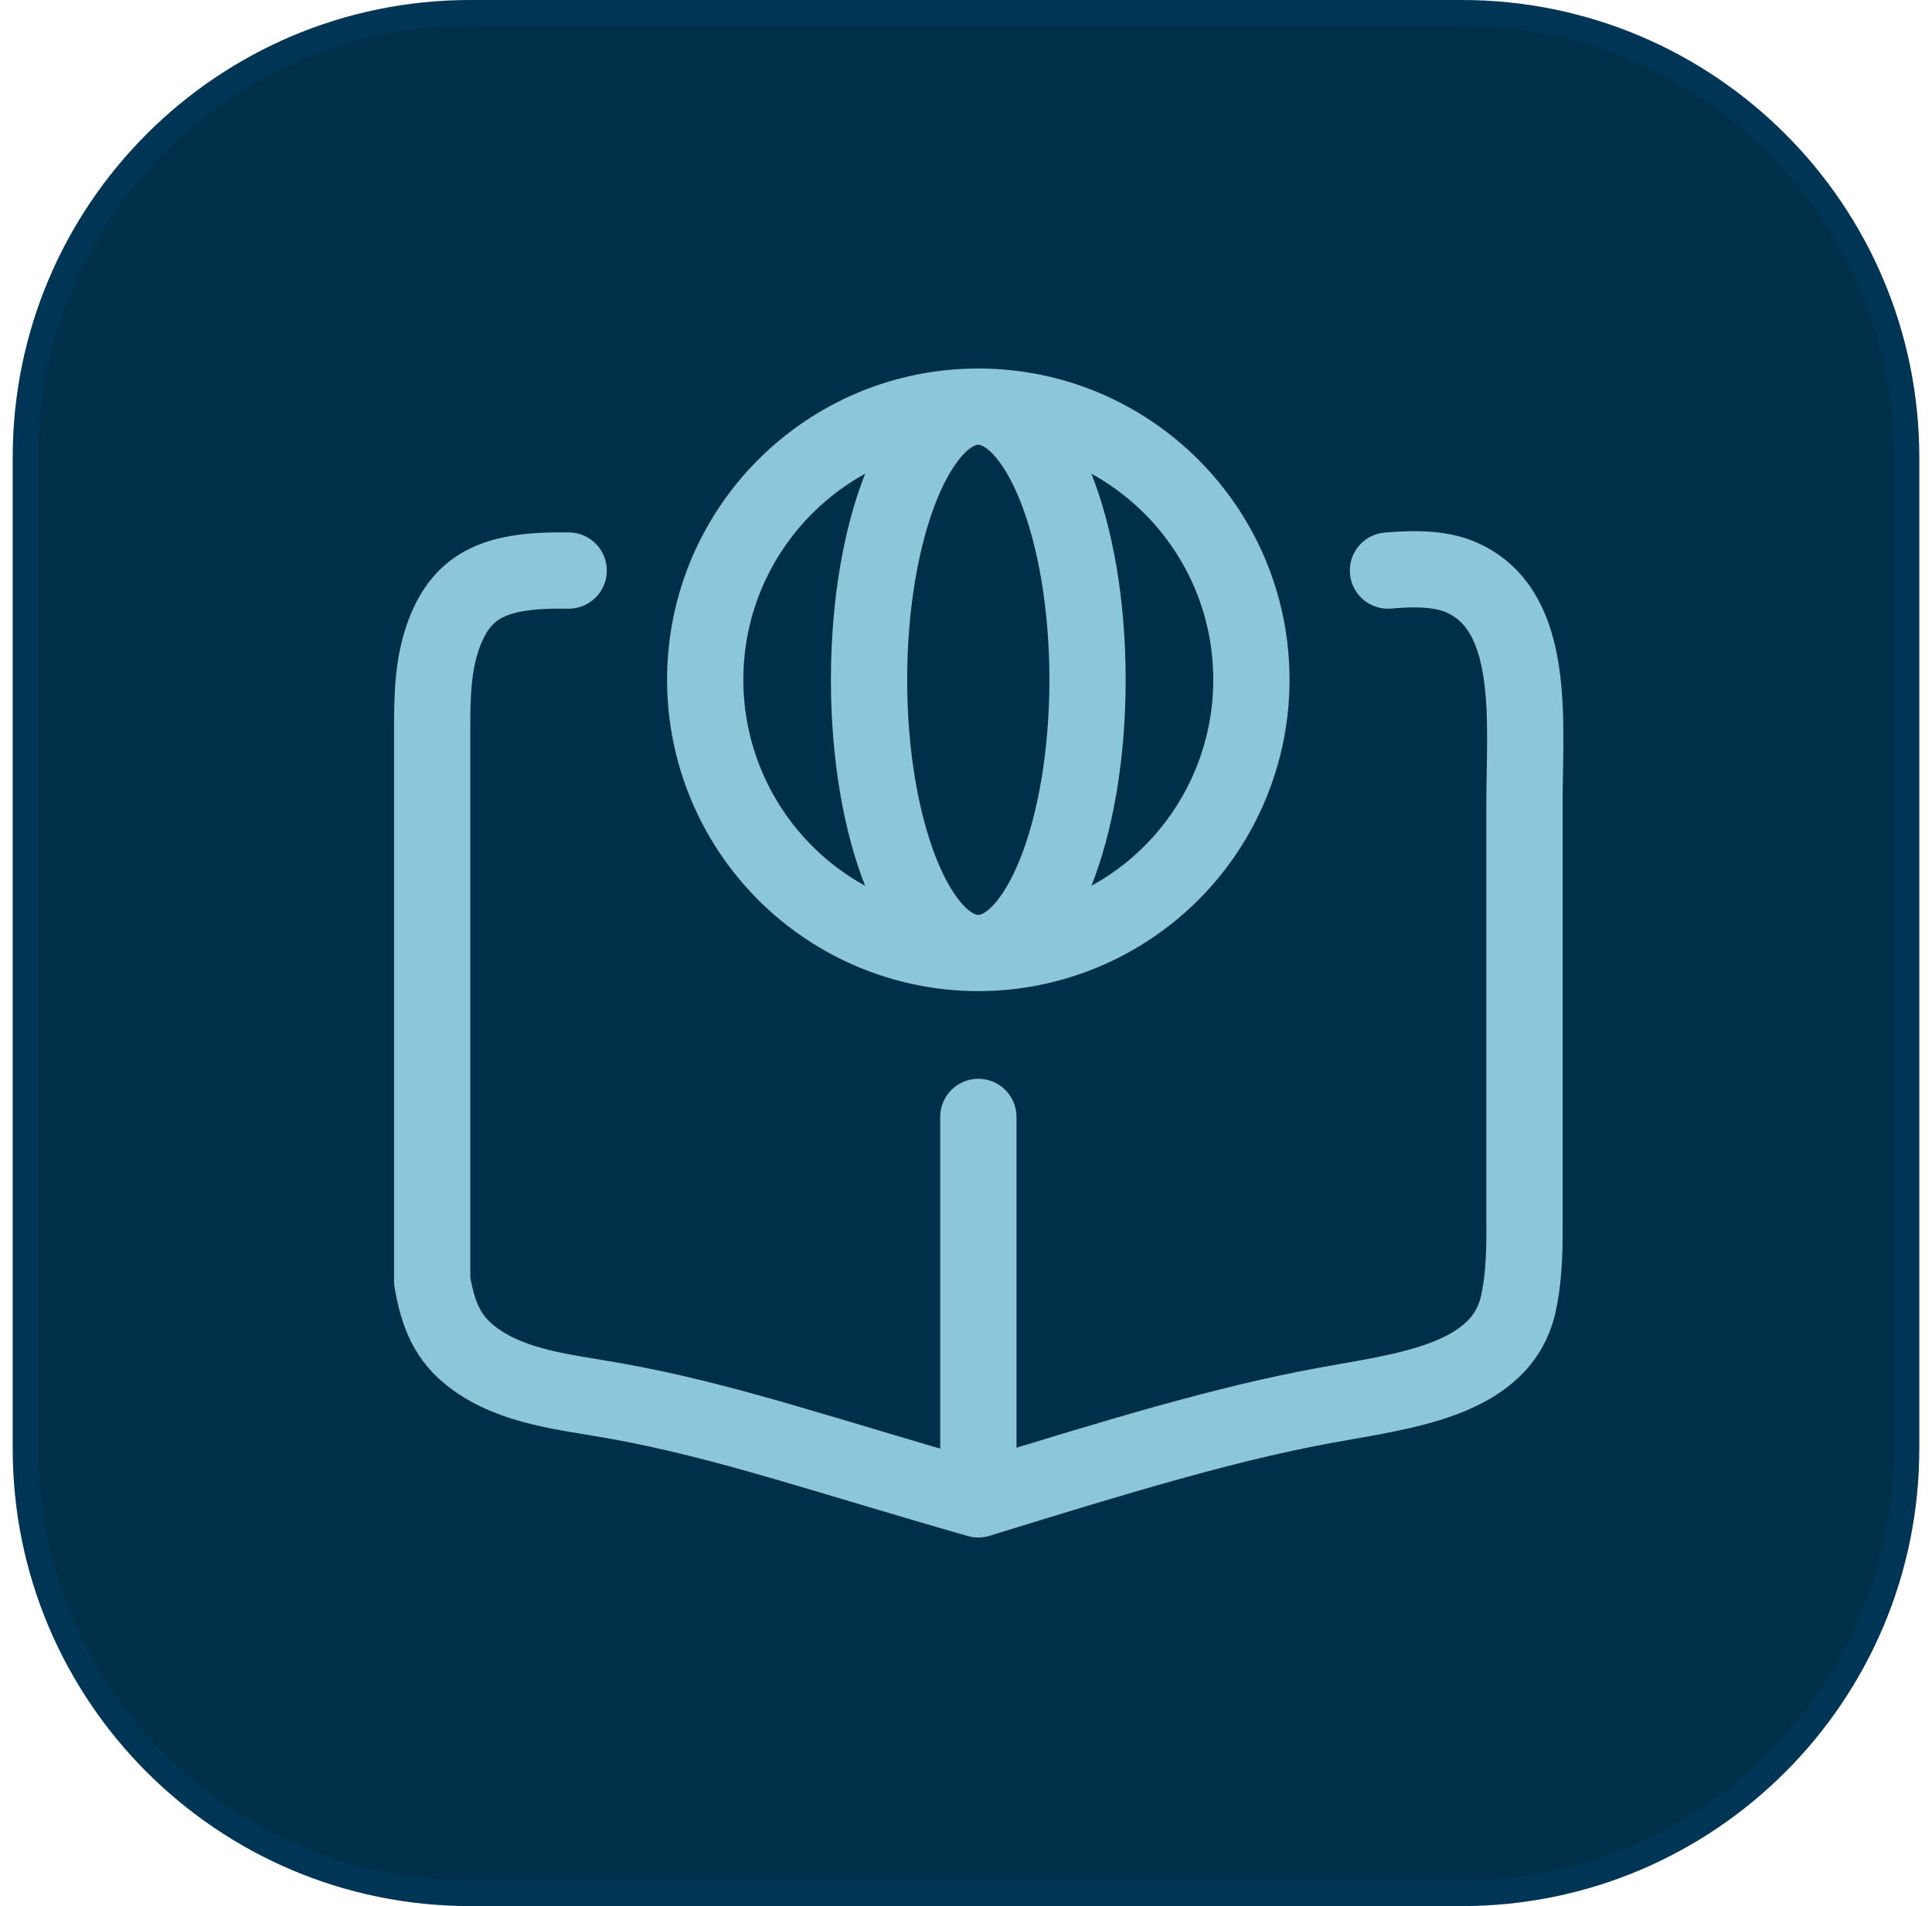
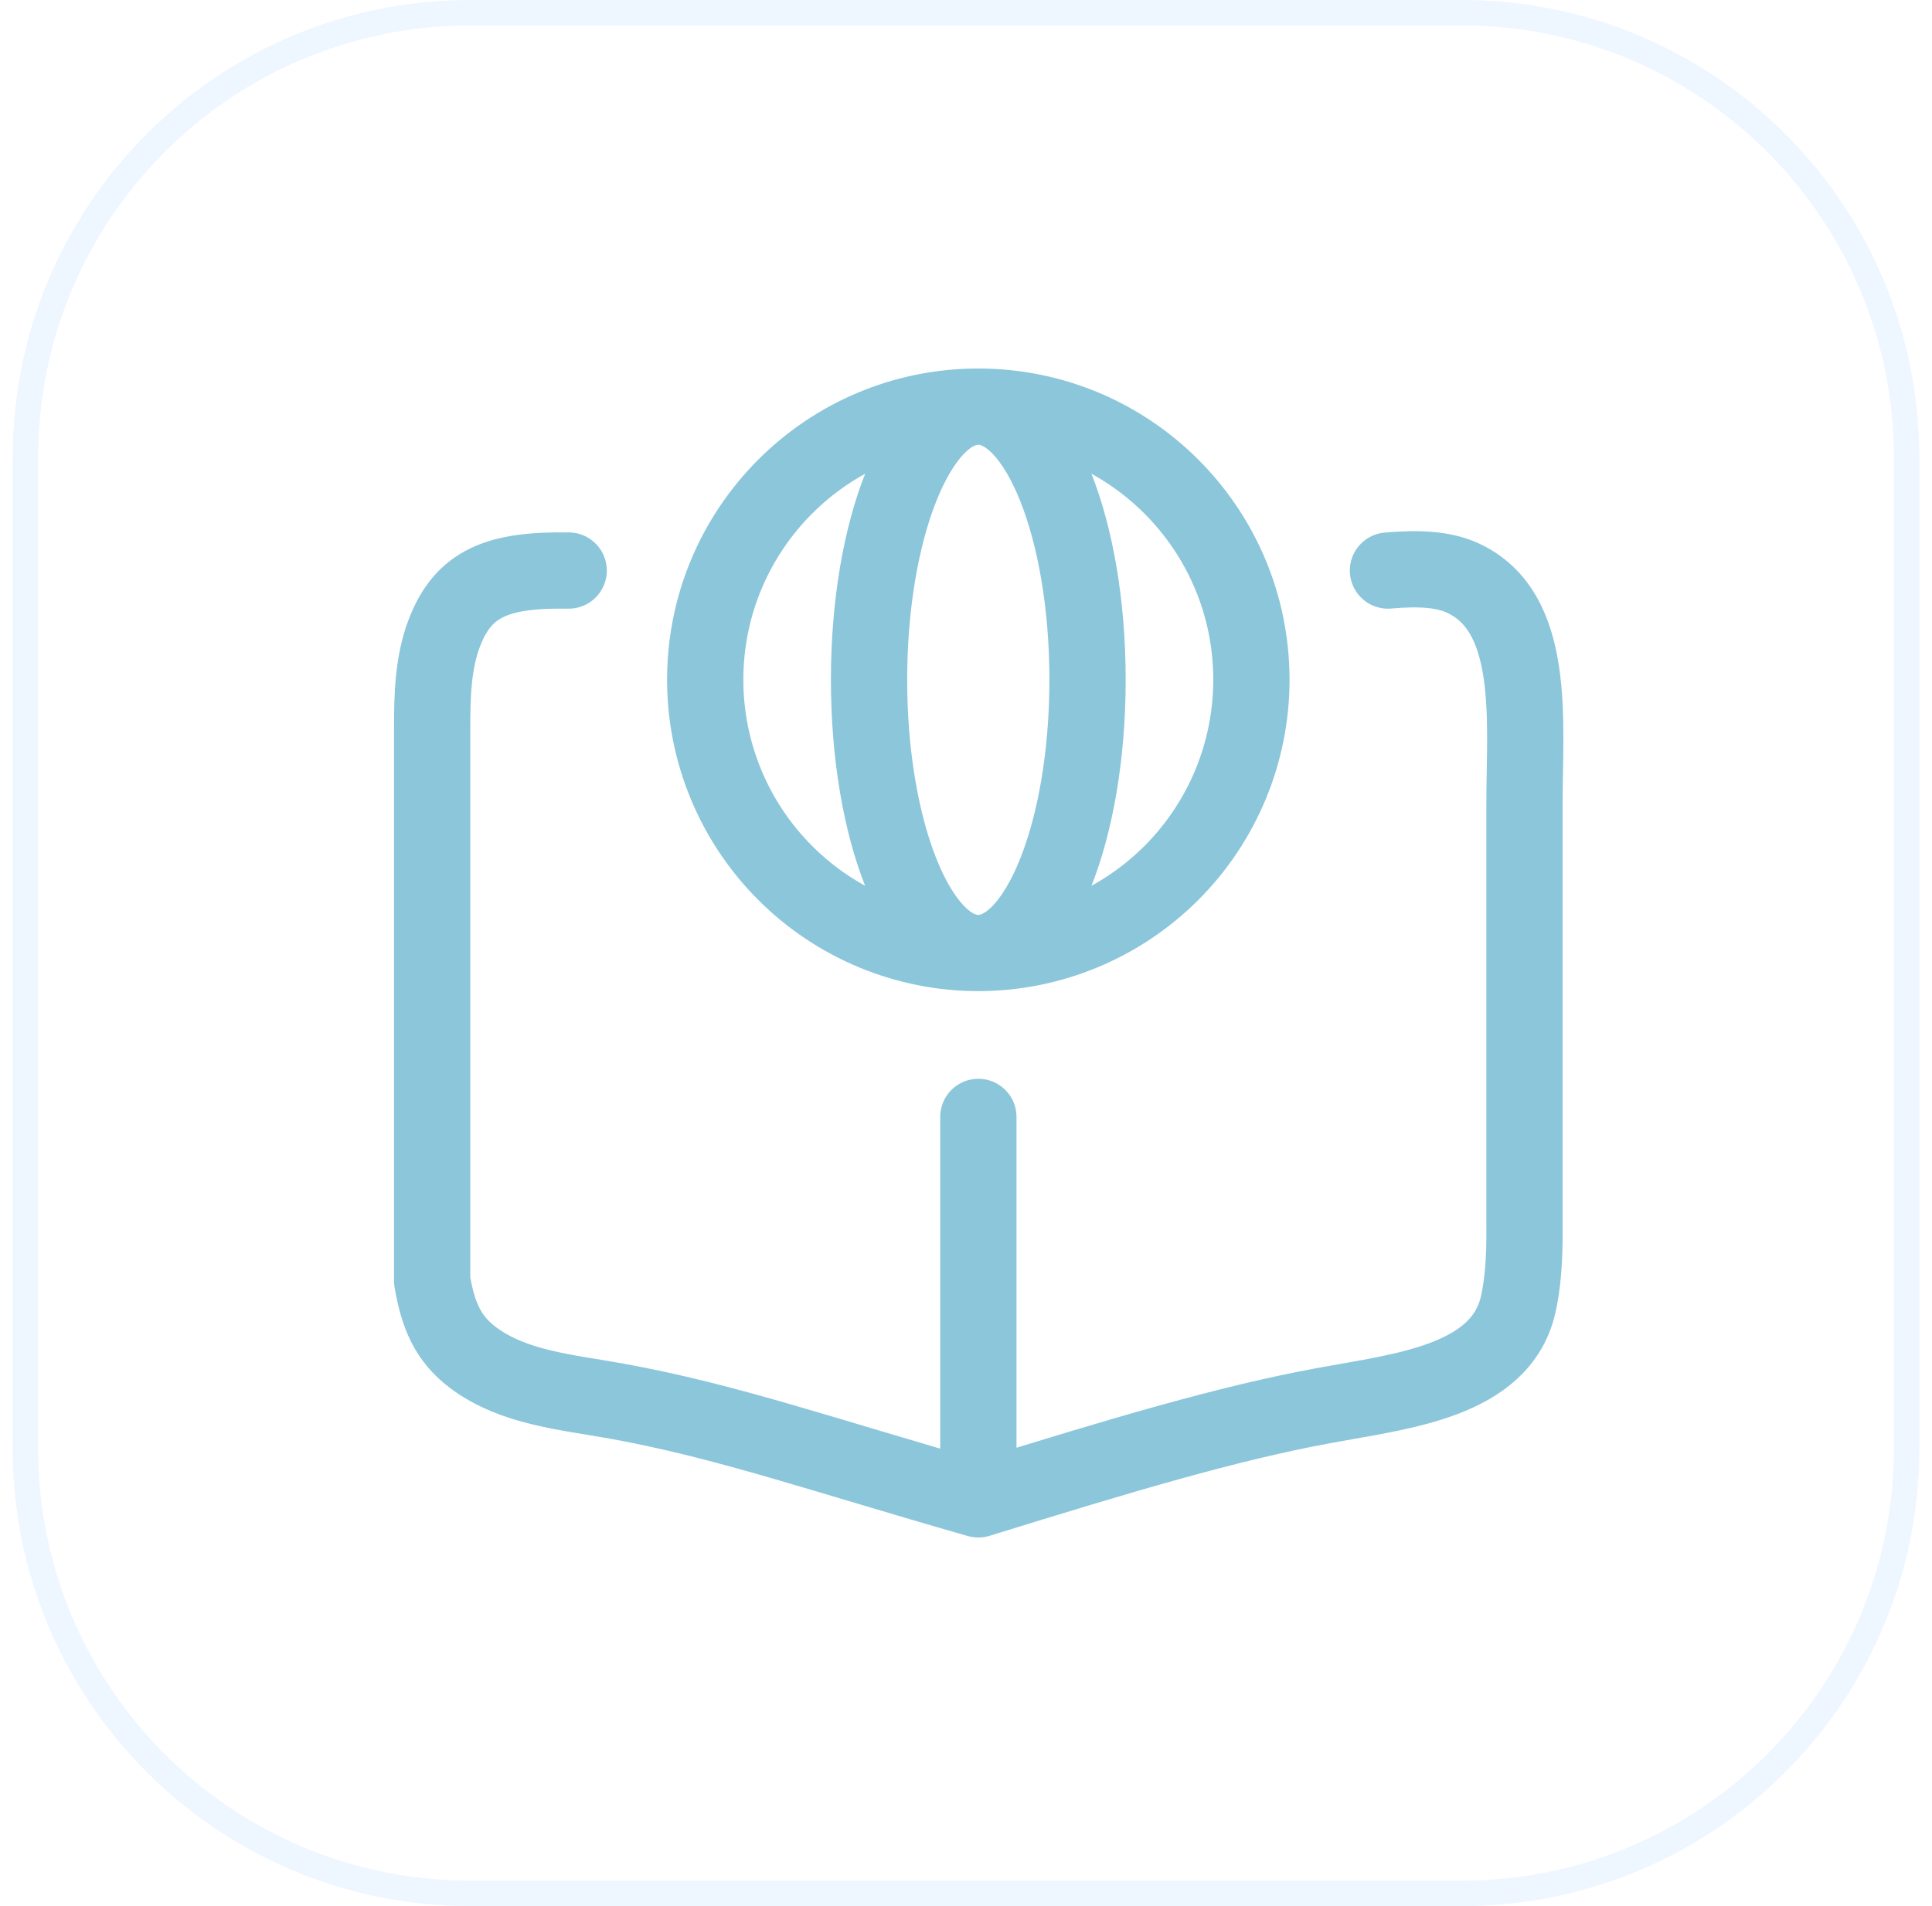
<svg xmlns="http://www.w3.org/2000/svg" width="76" height="75" viewBox="0 0 76 75" fill="none">
-   <path d="M0.5 18C0.5 8.059 8.559 0 18.5 0H57.5C67.441 0 75.5 8.059 75.5 18V57C75.5 66.941 67.441 75 57.5 75H18.5C8.559 75 0.5 66.941 0.5 57V18Z" fill="#003049" />
  <path d="M18.5 0.5H57.5C67.165 0.5 75 8.335 75 18V57C75 66.665 67.165 74.5 57.5 74.5H18.5C8.835 74.5 1 66.665 1 57V18C1 8.335 8.835 0.5 18.5 0.5Z" stroke="#007EFF" stroke-opacity="0.07" />
  <path d="M22.37 22.45C19.569 22.402 18.225 22.953 17.479 24.905C17.028 26.089 17 27.386 17 28.654V50.398C17.232 51.761 17.619 52.666 18.595 53.408C20.188 54.612 22.304 54.777 24.271 55.134C28.579 55.914 32.326 57.237 38.486 58.997M38.486 58.997C44.189 57.232 48.268 56.009 52.09 55.304C55.145 54.739 59.034 54.358 59.722 51.327C59.903 50.529 59.984 49.532 59.969 48.248V31.621C59.969 28.388 60.46 24.051 57.51 22.729C56.77 22.4 55.84 22.342 54.599 22.45M38.486 58.997V43.948M38.484 37.499C41.334 37.497 44.066 36.364 46.081 34.348C48.095 32.332 49.227 29.599 49.227 26.749C49.227 20.811 44.417 16 38.484 16M38.484 37.499C35.634 37.497 32.901 36.364 30.887 34.348C28.872 32.332 27.741 29.599 27.741 26.749C27.741 20.811 32.55 16 38.484 16M38.484 37.499C40.857 37.499 42.781 32.683 42.781 26.749C42.781 20.811 40.857 16 38.481 16M38.484 16C36.11 16 34.186 20.811 34.186 26.749C34.186 32.683 36.11 37.499 38.481 37.499" stroke="#8BC6DB" stroke-width="3" stroke-linecap="round" stroke-linejoin="round" />
</svg>